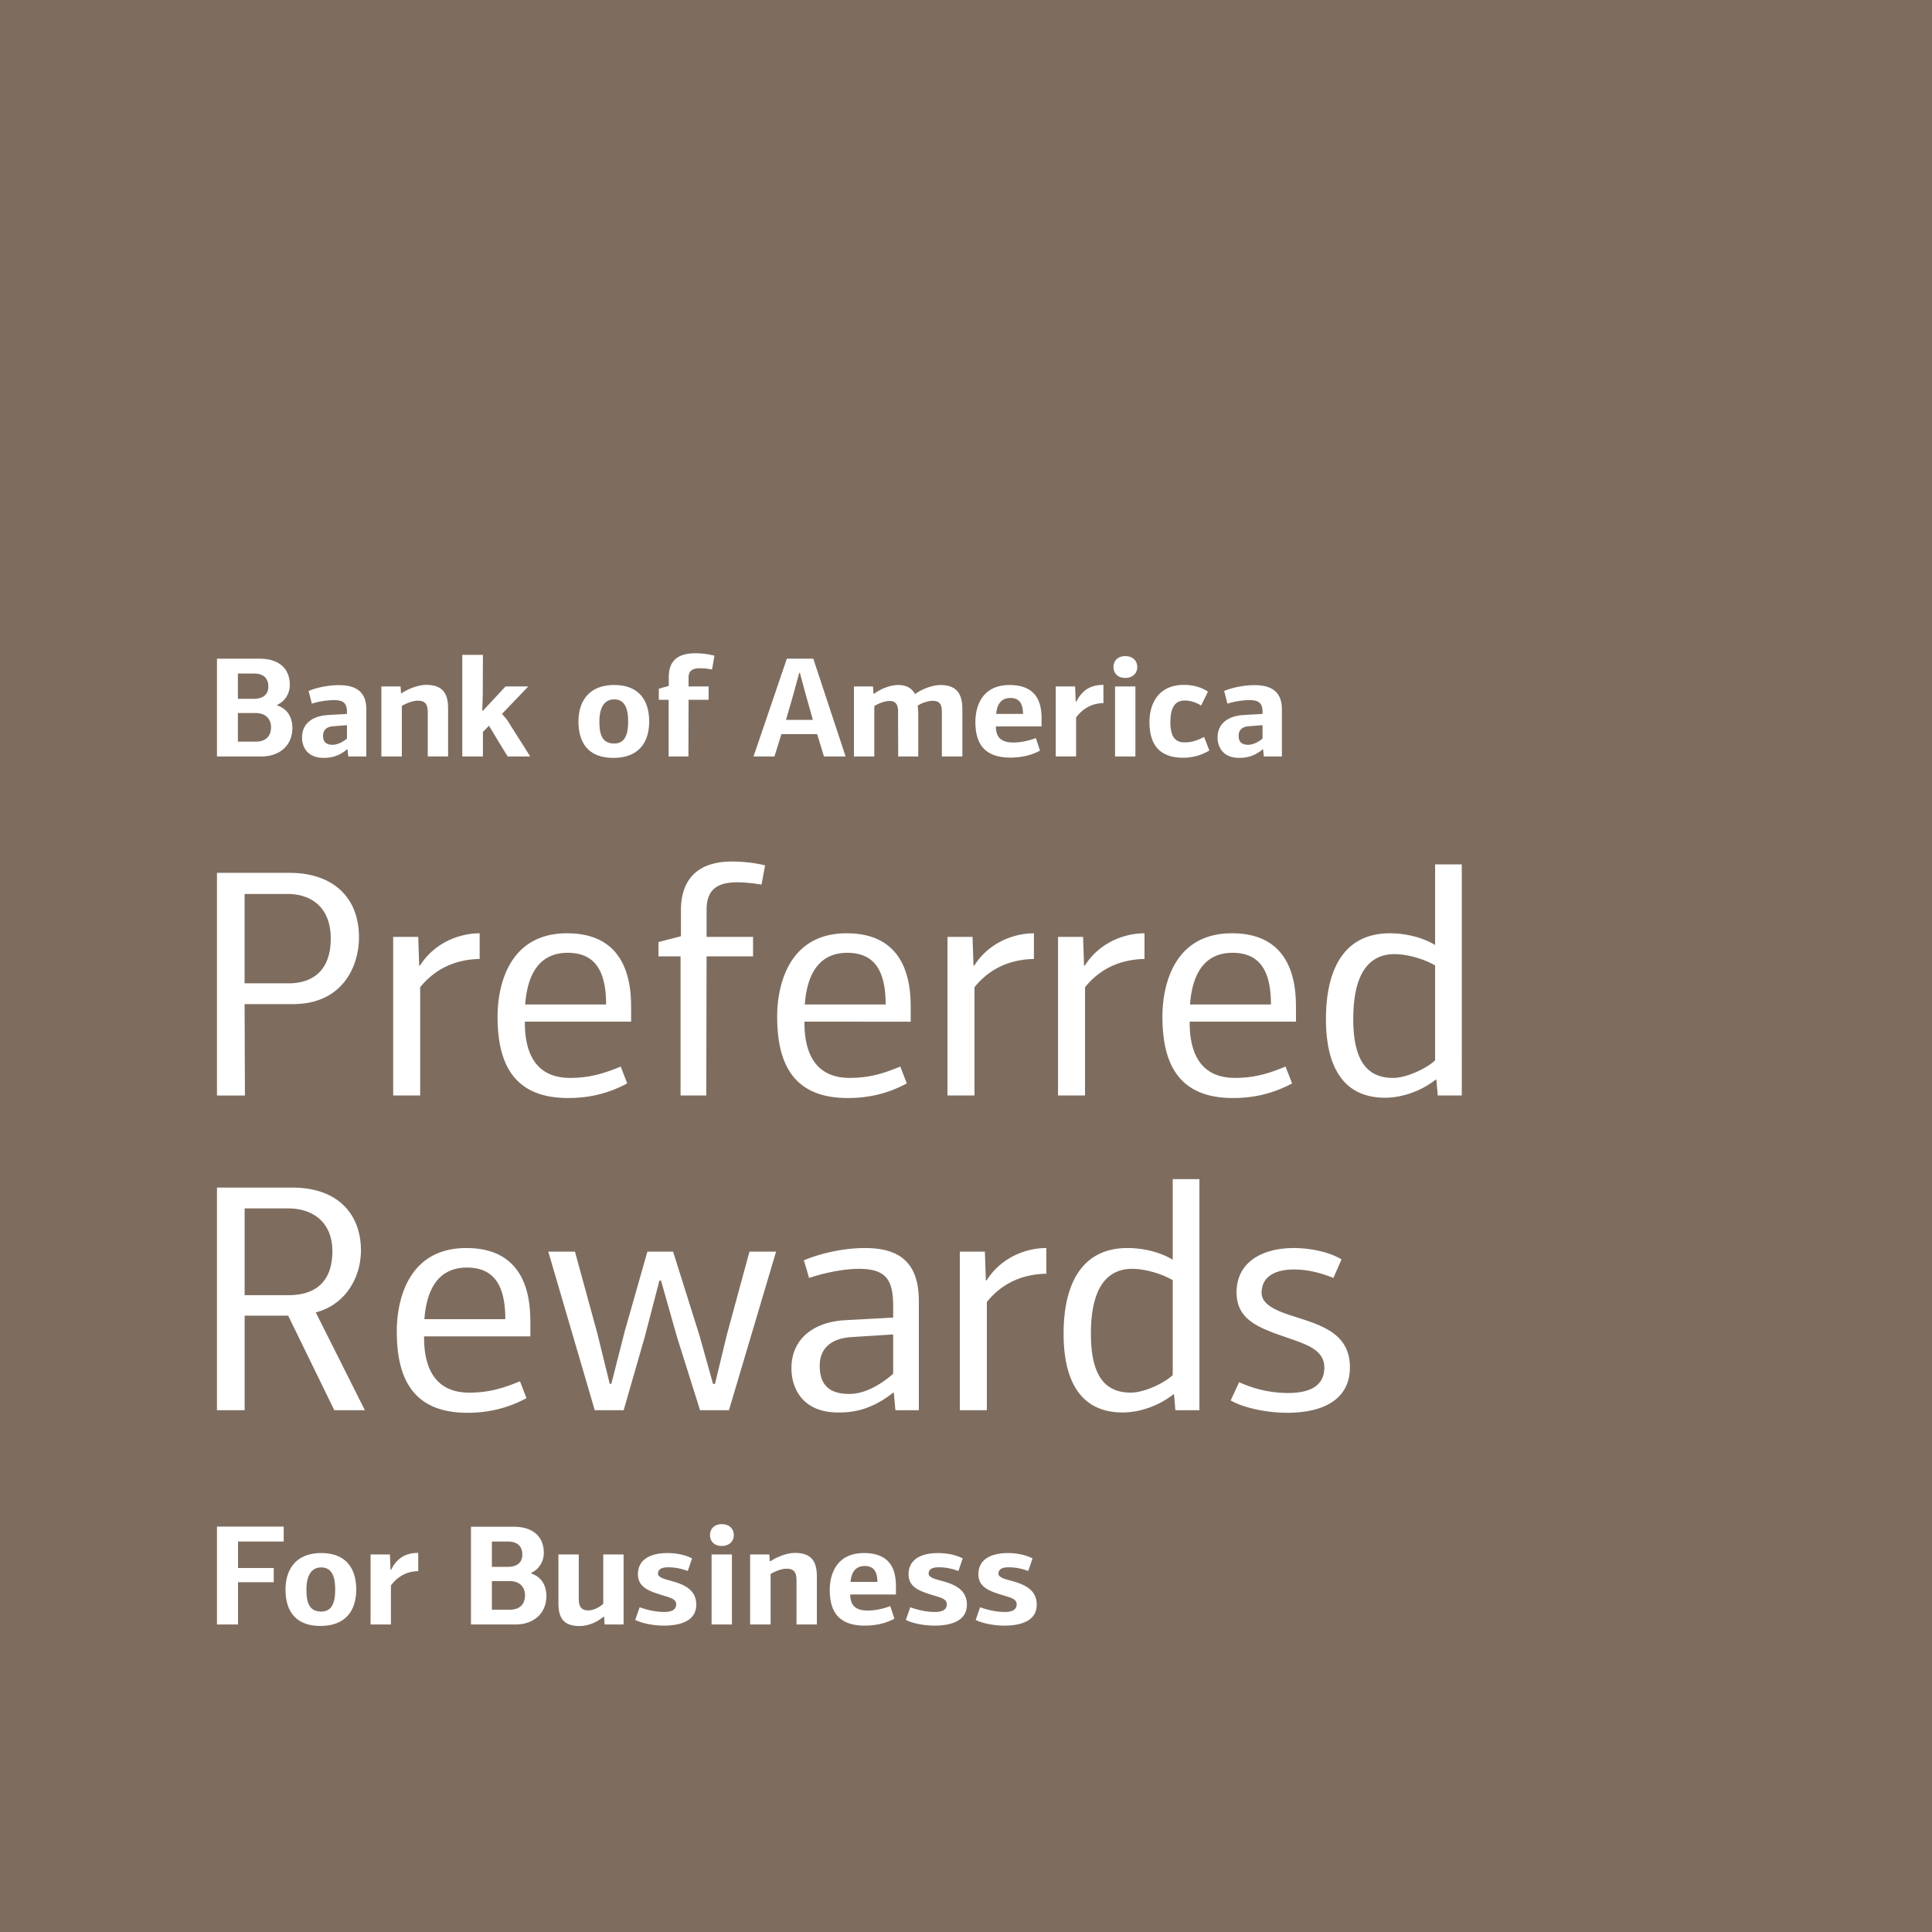
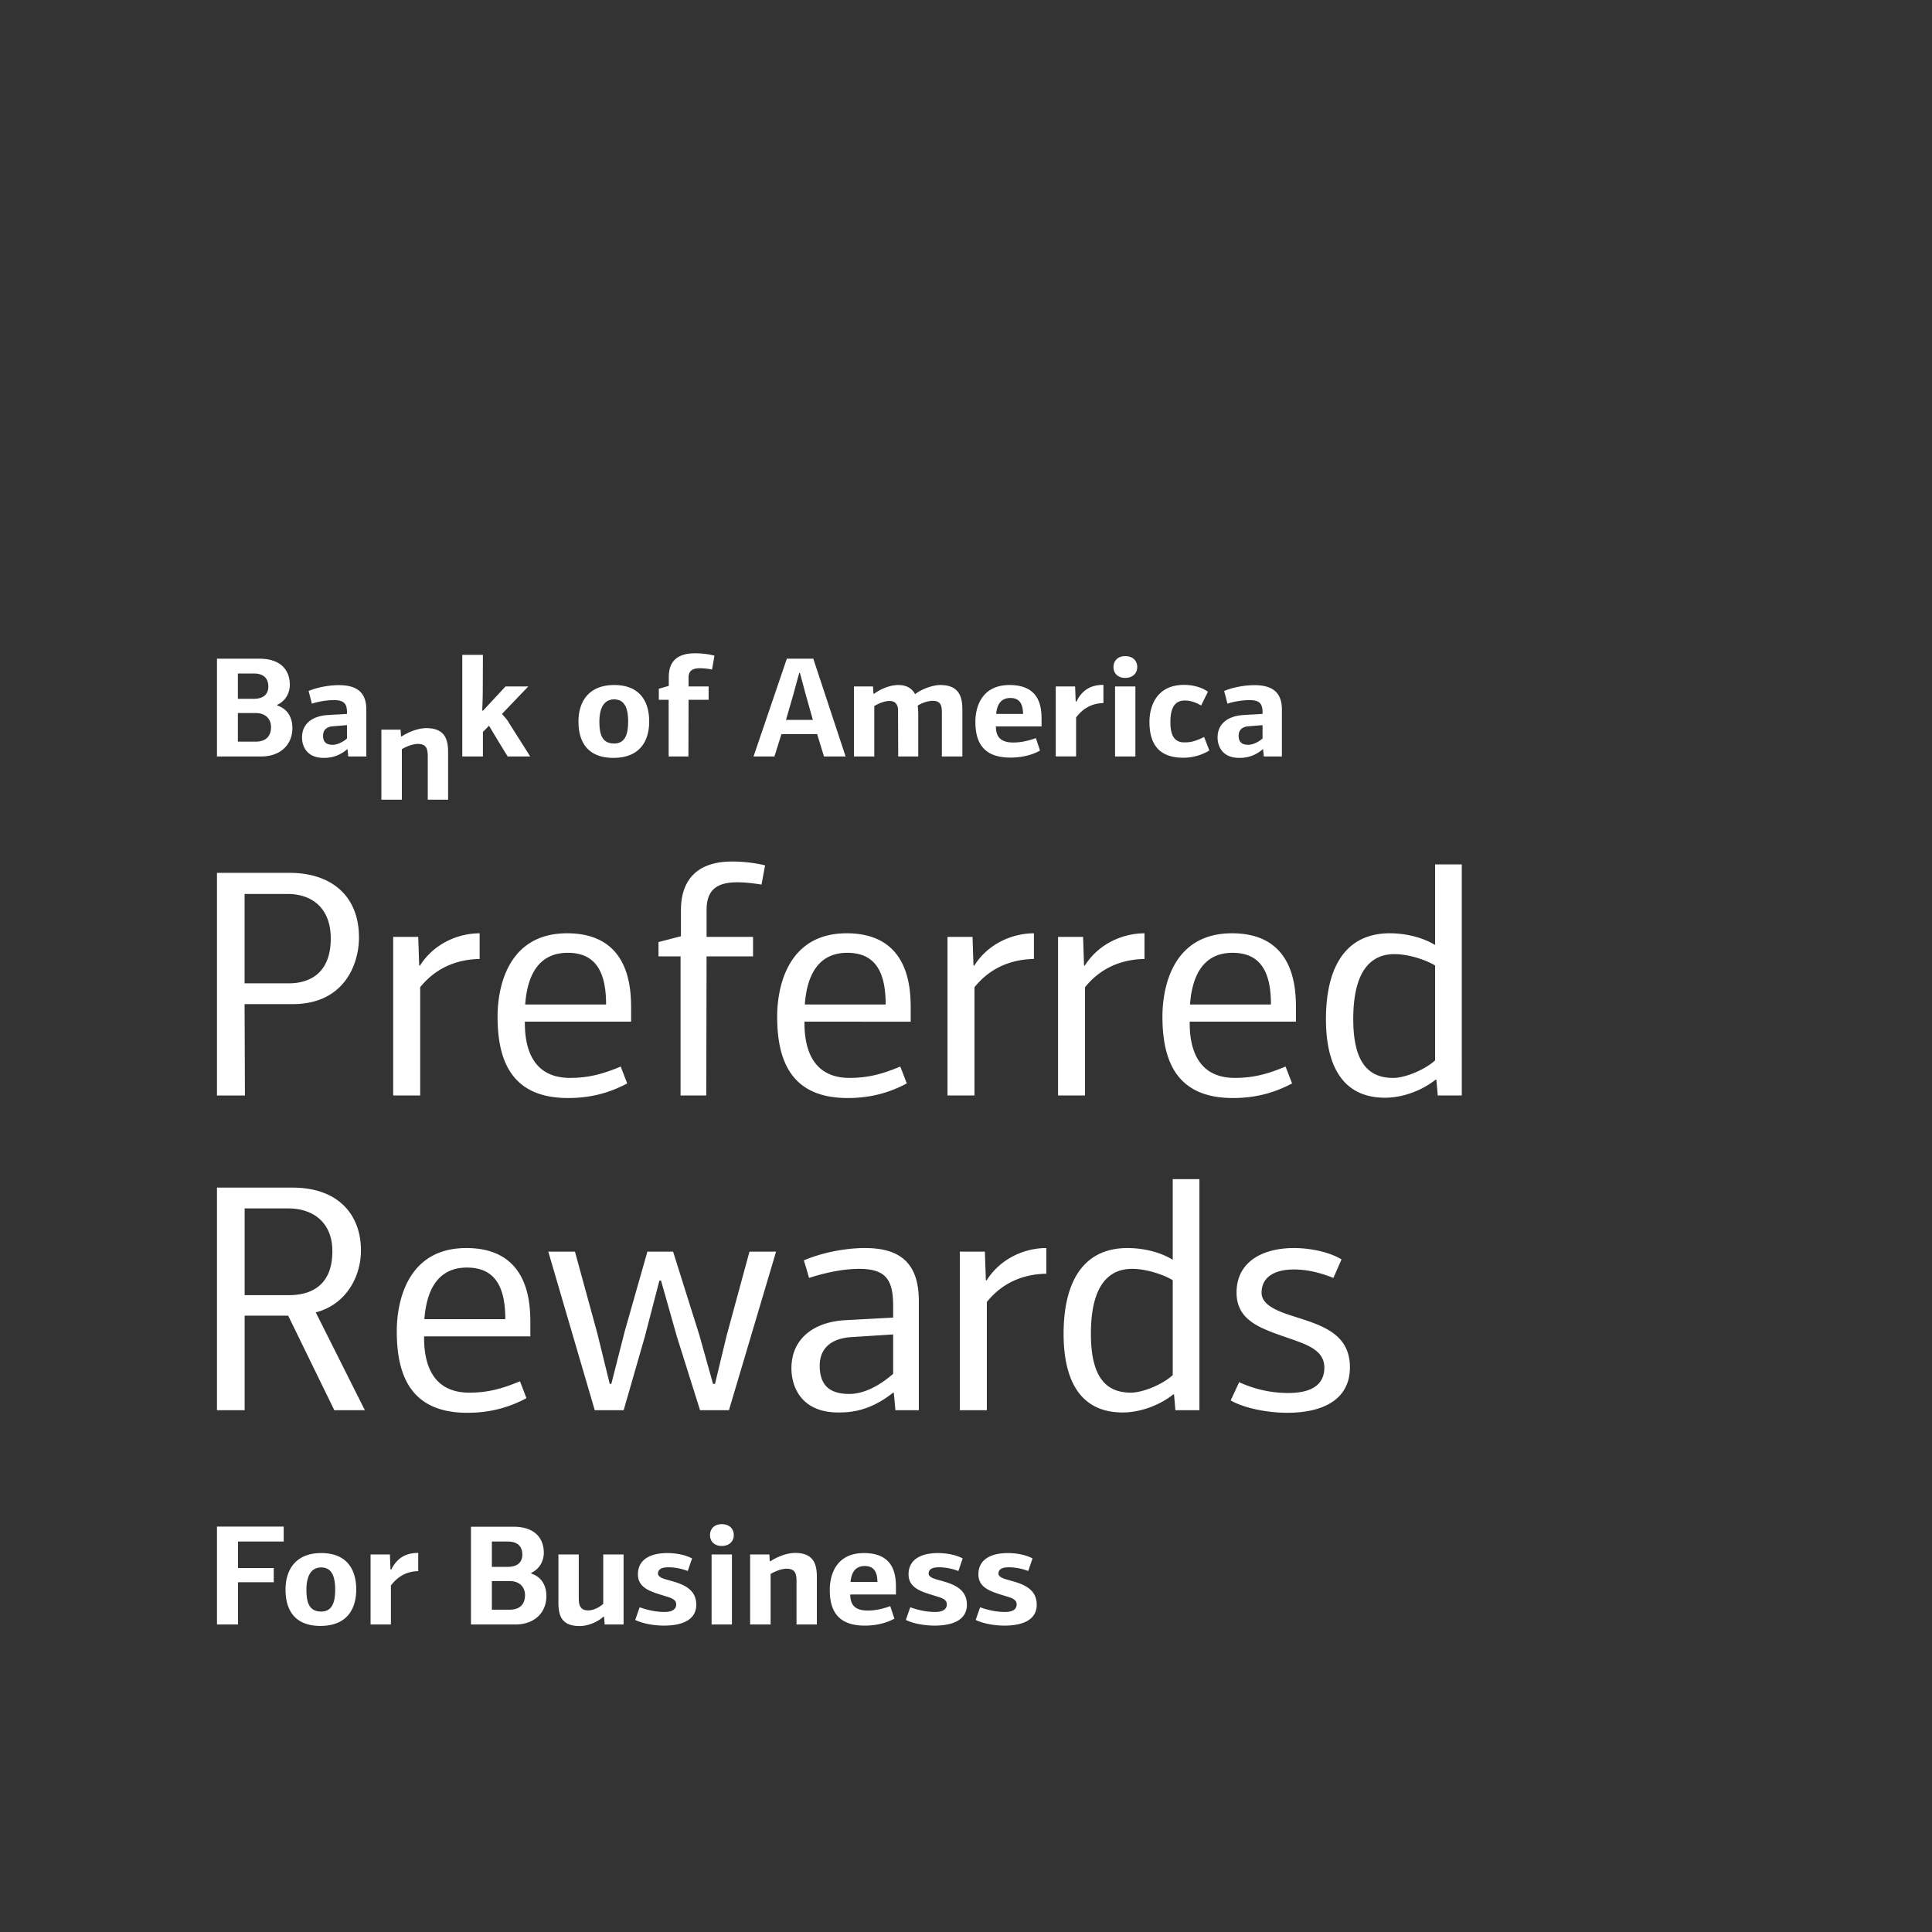
<svg xmlns="http://www.w3.org/2000/svg" width="288" height="288">
  <rect width="100%" height="100%" fill="#333333" stroke="none" />
-   <path fill="#7e6d5f" d="M0 0v288h288V0h-75.805z" />
-   <path d="M36.461 133.261v13.322h6.596c3.095 0 6.248-1.498 6.248-6.683 0-4.553-2.815-6.639-6.446-6.639h-6.398zm7.168 16.422h-7.168l.05 13.622h-4.167v-33.188h10.851c6.053 0 10.317 3.293 10.317 9.638 0 4.02-2.229 9.928-9.883 9.928m18.859-5.762c.05 0 .05 0 .098.05 2.13-3.395 5.814-4.845 8.914-4.845v3.825c-2.475.052-6.05.728-8.865 4.214v16.136H58.61v-23.643h3.735l.142 4.263zm15.801 5.815h12.06c0-4.557-1.351-7.703-5.714-7.703-4.555 0-6.055 3.68-6.346 7.703m15.79.672v1.89H78.241c-.047 4.413 1.453 8.382 6.735 8.382 2.757 0 4.894-.578 7.552-1.691l.967 2.515c-2.81 1.504-5.658 2.176-8.81 2.176-8.432 0-10.514-5.562-10.514-12.152 0-4.218 1.453-12.405 10.365-12.405 9.445 0 9.541 8.382 9.541 11.285m7.374-7.844h-3.289v-2.133l3.344-.869v-3.877c0-4.697 2.611-7.26 7.6-7.26 1.359 0 3.248.145 4.943.577l-.53 2.862c-1.165-.198-2.57-.342-3.59-.342-3 0-4.6 1.063-4.6 4.116v4.02h6.927v2.906h-6.928l-.045 20.737h-3.832v-20.737zm18.519 7.172h12.055c0-4.557-1.355-7.703-5.712-7.703-4.551 0-6.051 3.68-6.342 7.703m15.785.672v1.89H119.92c-.045 4.413 1.457 8.382 6.73 8.382 2.758 0 4.897-.578 7.555-1.691l.97 2.515c-2.812 1.504-5.667 2.176-8.814 2.176-8.425 0-10.51-5.562-10.51-12.152 0-4.218 1.452-12.405 10.364-12.405 9.441 0 9.54 8.382 9.54 11.285m9.36-6.487c.055 0 .055 0 .1.05 2.127-3.395 5.816-4.845 8.912-4.845v3.825c-2.473.052-6.057.728-8.863 4.214v16.136h-4.022v-23.643h3.733l.14 4.263zm16.483 0c.05 0 .05 0 .095.05 2.127-3.395 5.813-4.845 8.914-4.845v3.825c-2.474.052-6.058.728-8.865 4.214v16.136h-4.021v-23.643h3.732l.145 4.263zm15.795 5.815h12.066c0-4.557-1.355-7.703-5.723-7.703-4.545 0-6.047 3.68-6.343 7.703m15.796.672v1.89h-15.841c-.053 4.413 1.457 8.382 6.734 8.382 2.766 0 4.893-.578 7.553-1.691l.974 2.515c-2.816 1.504-5.67 2.176-8.816 2.176-8.43 0-10.51-5.562-10.51-12.152 0-4.218 1.447-12.405 10.37-12.405 9.44 0 9.536 8.382 9.536 11.285m20.741-6.485c-1.356-.826-3.926-1.693-6.053-1.693-3.293 0-6.148 2.174-6.148 9.688 0 6.68 2.417 8.766 5.955 8.766 1.88 0 4.845-1.309 6.246-2.617v-14.144zm0-3.05v-12.016h3.976V163.3h-3.584l-.199-2.324c-.047 0-.047-.05-.098-.05-2.18 1.745-5.086 2.71-7.552 2.71-6.729 0-8.817-5.379-8.817-11.719 0-7.22 2.565-12.795 9.537-12.795 1.8 0 4.504.39 6.737 1.75M43.055 193.067c3.73 0 6.49-1.79 6.49-6.543 0-4.258-2.814-6.387-6.588-6.387h-6.488v12.93h6.586zm4.015 2.566l7.319 14.582h-4.555l-6.877-14.093h-6.488v14.093h-4.125v-33.18H43.59c7.017 0 10.215 4.215 10.215 9.348 0 4.117-2.371 8.137-6.735 9.25m16.192 1.016h12.064c0-4.55-1.35-7.695-5.713-7.695-4.552 0-6.052 3.675-6.351 7.695m15.797.68v1.886h-15.84c-.051 4.41 1.451 8.383 6.736 8.383 2.76 0 4.89-.582 7.557-1.691l.967 2.515c-2.813 1.504-5.668 2.18-8.815 2.18-8.428 0-10.517-5.566-10.517-12.16 0-4.215 1.457-12.399 10.37-12.399 9.448 0 9.542 8.38 9.542 11.286m27.525 8.961l1.742-7.22 3.397-12.491h3.966l-7.025 23.636h-4.308l-3.448-10.949-2.37-8.375h-.24l-2.177 8.375-3.152 10.95h-4.31l-6.927-23.637h3.975l3.338 12.195 1.846 7.516h.24l1.986-7.797 3.39-11.914h3.829l3.916 12.441 2.039 7.27zm20.406-6.977c-3.193.195-4.795 1.754-4.795 4.27 0 2.804 1.362 4.21 4.409 4.21 2.029 0 4.312-1.062 6.539-3.003v-5.868l-6.153.391zm9.98-5.371v16.273h-3.49l-.238-2.562s-.053-.055-.1-.055c-3.634 2.902-6.687 2.957-8.181 2.957-5.479 0-6.982-3.777-6.982-6.59 0-4.457 3.392-6.925 8.044-7.168l7.12-.386v-1.696c0-3.879-1.014-5.57-5.084-5.57-2.377 0-5.09.586-7.457 1.355-.246-.867-.487-1.742-.778-2.617 2.71-1.16 6.2-1.84 9.106-1.84 5.086 0 8.04 2.086 8.04 7.899m9.989-3.102c.055 0 .055 0 .098.051 2.132-3.394 5.808-4.848 8.918-4.848v3.829c-2.477.046-6.059.726-8.868 4.214v16.13h-4.024v-23.637h3.731l.145 4.261zm27.859-.004c-1.351-.82-3.918-1.691-6.05-1.691-3.293 0-6.149 2.18-6.149 9.687 0 6.684 2.418 8.766 5.953 8.766 1.887 0 4.844-1.305 6.246-2.613v-14.149zm0-3.046v-12.016h3.977v34.441h-3.582l-.195-2.32c-.051 0-.051-.05-.098-.05-2.184 1.737-5.082 2.71-7.559 2.71-6.726 0-8.812-5.383-8.812-11.723 0-7.218 2.562-12.789 9.539-12.789 1.793 0 4.508.387 6.73 1.747m9.899 18.257c3.004 1.36 5.621 1.606 7.316 1.606 3 0 5.383-.922 5.383-3.785 0-2.52-2.426-3.387-5.094-4.309-4.113-1.45-7.992-2.52-7.992-6.883 0-4.55 3.82-6.633 8.578-6.633 1.977 0 4.985.434 7.07 1.696l-1.21 2.761c-2.426-.964-4.27-1.261-5.91-1.261-2.473 0-4.797.875-4.797 3.488 0 2.035 3.101 2.957 5.043 3.582 3.968 1.266 8.125 2.523 8.125 7.516 0 4.746-3.91 6.777-9.344 6.777-2.805 0-6.297-.629-8.43-1.84l1.262-2.715zM32.344 242.16v-14.592h9.947v2.226h-6.809v3.945h5.325v2.122h-5.325v6.298h-3.138zm15.414.212c-3.86 0-5.196-2.418-5.196-5.408 0-2.928 1.484-5.451 5.323-5.451 3.882 0 5.218 2.523 5.218 5.43 0 2.906-1.38 5.43-5.345 5.43zm.127-8.717c-1.74 0-2.206 1.676-2.206 3.309 0 1.844.361 3.266 2.206 3.266 1.718 0 2.079-1.55 2.079-3.266 0-1.654-.34-3.309-2.08-3.309zm10.429.338c.998-2.035 2.525-2.502 4.03-2.502v2.715c-1.357.022-2.842.51-4.072 2.143v5.81H55.24v-10.435h2.885l.084 2.228.106.041zm20.884.575c1.973.656 2.25 2.418 2.25 3.35 0 2.566-1.868 4.241-4.603 4.241h-6.639v-14.57h6.362c3.012 0 4.497 1.59 4.497 3.902 0 .912-.403 2.27-1.867 2.97v.107zm-5.875-4.774v3.776h2.355c1.42 0 2.184-.657 2.184-1.825 0-1.166-.635-1.95-2.184-1.95h-2.355zm0 5.897v4.263h2.652c1.654 0 2.29-.955 2.29-2.164 0-1.144-.742-2.1-2.29-2.1h-2.652zm9.92 3.159v-7.126h3.033v6.47c0 .997.149 1.866 1.421 1.866.594 0 1.464-.297 2.228-.975v-7.361h3.032v10.435h-2.82c-.043-.359-.043-.742-.085-1.123l-.085-.043c-1.273 1.104-2.736 1.4-3.542 1.4-2.757 0-3.182-1.591-3.182-3.542zm19.933-6.53c-.107.21-.552 1.632-.657 1.865-1.125-.424-2.101-.551-2.907-.551-.763 0-1.527.17-1.527.953 0 .574 1.06.828 1.846 1.041 1.739.486 3.86 1.166 3.86 3.584 0 1.994-1.634 3.117-4.857 3.117-1.188 0-2.99-.232-4.243-.847l.659-1.889c1.717.615 2.99.701 3.69.701.976 0 1.76-.277 1.76-1.146 0-.827-1.018-1.018-1.951-1.315-1.91-.594-3.754-1.125-3.754-3.16 0-1.994 1.548-3.16 4.41-3.16 1.104 0 2.567.21 3.67.807zm4.405-1.868c-1.124 0-1.74-.72-1.74-1.611 0-.934.638-1.635 1.74-1.635 1.167 0 1.803.701 1.803 1.635 0 .89-.636 1.611-1.803 1.611zm-1.506 11.707v-10.435h3.033v10.436h-3.033zm12.66.001v-6.448c0-1.082-.17-1.867-1.484-1.867-.701 0-1.676.361-2.377.785v7.53h-3.054v-10.436h2.864l.063.976.086.043c1.209-.806 2.672-1.252 3.668-1.252 2.758 0 3.268 1.633 3.268 3.584v7.084h-3.034zm14.821-5.557v1.082h-6.809c0 1.59.742 2.396 2.61 2.396 1.123 0 2.269-.254 3.351-.658l.615 1.867c-1.379.764-2.97 1.04-4.412 1.04-4.199 0-5.219-2.462-5.219-5.325 0-2.289.977-5.492 5.092-5.492 4.475 0 4.772 3.223 4.772 5.09zm-6.766-.785h4.008c-.022-1.38-.445-2.375-1.887-2.375-1.506 0-2.015 1.125-2.121 2.375zm16.727-3.498c-.106.21-.551 1.632-.657 1.865-1.125-.424-2.1-.551-2.906-.551-.764 0-1.527.17-1.527.953 0 .574 1.06.828 1.845 1.041 1.739.486 3.86 1.166 3.86 3.584 0 1.994-1.633 3.117-4.856 3.117-1.189 0-2.992-.232-4.242-.847l.656-1.889c1.72.615 2.99.701 3.692.701.974 0 1.76-.277 1.76-1.146 0-.827-1.018-1.018-1.952-1.315-1.908-.594-3.753-1.125-3.753-3.16 0-1.994 1.548-3.16 4.412-3.16 1.101 0 2.566.21 3.668.807zm10.411 0c-.106.21-.551 1.632-.656 1.865-1.125-.424-2.1-.551-2.907-.551-.763 0-1.527.17-1.527.953 0 .574 1.06.828 1.846 1.041 1.738.486 3.859 1.166 3.859 3.584 0 1.994-1.633 3.117-4.855 3.117-1.19 0-2.993-.232-4.243-.847l.657-1.889c1.718.615 2.99.701 3.691.701.975 0 1.76-.277 1.76-1.146 0-.827-1.018-1.018-1.951-1.315-1.909-.594-3.754-1.125-3.754-3.16 0-1.994 1.549-3.16 4.412-3.16 1.101 0 2.566.21 3.668.807zM41.336 105.169c1.973.658 2.249 2.418 2.249 3.351 0 2.567-1.867 4.242-4.603 4.242h-6.638v-14.57h6.362c3.012 0 4.497 1.59 4.497 3.902 0 .913-.403 2.27-1.867 2.97v.105zm-5.875-4.772v3.776h2.354c1.421 0 2.185-.659 2.185-1.825s-.636-1.95-2.185-1.95h-2.354zm0 5.897v4.263h2.651c1.655 0 2.291-.955 2.291-2.164 0-1.144-.742-2.1-2.29-2.1H35.46zm19.146 6.468h-2.693l-.106-1.039c0-.021-.022-.021-.042-.043-1.464 1.274-2.928 1.295-3.522 1.295-2.587 0-3.223-1.824-3.223-3.033 0-2.164 1.675-3.225 3.86-3.351.806-.065 2.036-.106 2.842-.17v-.254c0-1.188-.382-1.803-1.93-1.803-1.019 0-2.333.21-3.309.53a48.48 48.48 0 0 0-.488-1.887c1.23-.532 3.033-.872 4.518-.872 2.503 0 4.093.934 4.093 3.627v7zm-4.984-4.496c-.997.084-1.464.594-1.464 1.42 0 .871.425 1.338 1.422 1.338.636 0 1.463-.34 2.142-.933v-1.995l-2.1.17zm14.142 4.496v-6.447c0-1.082-.17-1.867-1.486-1.867-.699 0-1.675.361-2.375.785v7.53H56.85v-10.436h2.863l.063.976.085.041c1.21-.804 2.673-1.25 3.67-1.25 2.757 0 3.266 1.633 3.266 3.584v7.084h-3.032zm8.244-6.83l3.351-3.605h3.394l-3.924 4.094.764.89c.594.977 2.842 4.475 3.435 5.451h-3.351a240.834 240.834 0 0 1-2.779-4.582l-.912.934v3.648h-3.075V97.62h3.075l-.02 5.28c0 .89-.043 2.1-.085 3.012.042.021.085.021.127.021zm19.42 7.043c-3.86 0-5.197-2.418-5.197-5.41 0-2.926 1.485-5.449 5.324-5.449 3.882 0 5.217 2.523 5.217 5.43 0 2.904-1.378 5.43-5.344 5.43zm.127-8.718c-1.74 0-2.206 1.675-2.206 3.308 0 1.846.361 3.268 2.206 3.268 1.717 0 2.079-1.55 2.079-3.268 0-1.654-.34-3.308-2.08-3.308zm8.118.064H98.21v-1.654l1.484-.424v-1.295c0-1.993.87-3.563 3.946-3.563.721 0 1.887.085 2.863.36l-.36 2.058a9.88 9.88 0 0 0-1.803-.191c-1.082 0-1.697.361-1.697 1.379v1.336h2.99v1.994h-2.99c0 .912-.02 7.53-.02 8.441h-2.95v-8.441zm23.154 8.441l-1.018-3.33h-5.324l-1.04 3.33h-3.117l4.963-14.57h3.945l4.815 14.57h-3.224zm-2.736-9.289l-.849-3.16h-.106l-.89 3.266-1.082 3.732h4.008l-1.081-3.838zm20.311 9.289v-6.595c0-1.147-.297-1.698-1.379-1.698-.657 0-1.632.319-2.226.721.063.445.085.977.085 1.358v6.214h-2.991c0-2.27-.02-4.539-.02-6.808 0-.975-.446-1.463-1.253-1.463-.699 0-1.57.318-2.29.764v7.507h-3.033v-10.435h2.842l.063 1.06.085.043c1.189-.89 2.61-1.314 3.606-1.314 1.188 0 1.994.424 2.524 1.357 1.018-.785 2.651-1.357 3.754-1.357 2.778 0 3.288 1.717 3.288 3.668v6.978h-3.055zm14.861-5.556v1.082h-6.809c0 1.59.742 2.396 2.61 2.396 1.123 0 2.269-.256 3.351-.658l.615 1.867c-1.379.764-2.97 1.04-4.412 1.04-4.199 0-5.219-2.462-5.219-5.325 0-2.291.977-5.492 5.092-5.492 4.475 0 4.772 3.223 4.772 5.09zm-6.766-.785h4.008c-.022-1.38-.445-2.375-1.887-2.375-1.506 0-2.015 1.123-2.121 2.375zm11.957-1.825c.996-2.035 2.524-2.502 4.03-2.502v2.715c-1.358.022-2.842.508-4.073 2.143v5.81h-3.033v-10.435h2.885l.086 2.226.105.043zm7.27-3.541c-1.123 0-1.739-.722-1.739-1.612 0-.934.637-1.634 1.739-1.634 1.166 0 1.802.7 1.802 1.634 0 .89-.636 1.612-1.802 1.612zm-1.506 11.707v-10.435h3.033v10.435h-3.033zm13.847-9.65l-1.019 2.057c-.996-.594-1.781-.743-2.459-.743-1.486 0-2.121 1.147-2.121 3.204 0 1.632.38 3.033 2.056 3.033.616 0 1.4 0 2.97-.807l.784 2.016a7.468 7.468 0 0 1-3.88 1.082c-3.711 0-5.05-2.121-5.05-5.346 0-2.27 1.02-5.514 5.155-5.514 1.273 0 2.566.319 3.564 1.018zm11.024 9.65h-2.693l-.106-1.039c0-.021-.021-.021-.043-.043-1.465 1.274-2.928 1.295-3.521 1.295-2.588 0-3.225-1.824-3.225-3.033 0-2.164 1.676-3.225 3.861-3.351.807-.065 2.035-.106 2.842-.17v-.254c0-1.188-.38-1.803-1.93-1.803-1.017 0-2.334.21-3.308.53a48.556 48.556 0 0 0-.488-1.887c1.23-.532 3.033-.872 4.517-.872 2.502 0 4.094.934 4.094 3.627v7zm-4.984-4.496c-.997.084-1.463.594-1.463 1.42 0 .871.423 1.338 1.42 1.338.636 0 1.464-.34 2.142-.933v-1.995l-2.1.17z" fill="#fff" />
+   <path d="M36.461 133.261v13.322h6.596c3.095 0 6.248-1.498 6.248-6.683 0-4.553-2.815-6.639-6.446-6.639h-6.398zm7.168 16.422h-7.168l.05 13.622h-4.167v-33.188h10.851c6.053 0 10.317 3.293 10.317 9.638 0 4.02-2.229 9.928-9.883 9.928m18.859-5.762c.05 0 .05 0 .098.05 2.13-3.395 5.814-4.845 8.914-4.845v3.825c-2.475.052-6.05.728-8.865 4.214v16.136H58.61v-23.643h3.735l.142 4.263zm15.801 5.815h12.06c0-4.557-1.351-7.703-5.714-7.703-4.555 0-6.055 3.68-6.346 7.703m15.79.672v1.89H78.241c-.047 4.413 1.453 8.382 6.735 8.382 2.757 0 4.894-.578 7.552-1.691l.967 2.515c-2.81 1.504-5.658 2.176-8.81 2.176-8.432 0-10.514-5.562-10.514-12.152 0-4.218 1.453-12.405 10.365-12.405 9.445 0 9.541 8.382 9.541 11.285m7.374-7.844h-3.289v-2.133l3.344-.869v-3.877c0-4.697 2.611-7.26 7.6-7.26 1.359 0 3.248.145 4.943.577l-.53 2.862c-1.165-.198-2.57-.342-3.59-.342-3 0-4.6 1.063-4.6 4.116v4.02h6.927v2.906h-6.928l-.045 20.737h-3.832v-20.737zm18.519 7.172h12.055c0-4.557-1.355-7.703-5.712-7.703-4.551 0-6.051 3.68-6.342 7.703m15.785.672v1.89H119.92c-.045 4.413 1.457 8.382 6.73 8.382 2.758 0 4.897-.578 7.555-1.691l.97 2.515c-2.812 1.504-5.667 2.176-8.814 2.176-8.425 0-10.51-5.562-10.51-12.152 0-4.218 1.452-12.405 10.364-12.405 9.441 0 9.54 8.382 9.54 11.285m9.36-6.487c.055 0 .055 0 .1.05 2.127-3.395 5.816-4.845 8.912-4.845v3.825c-2.473.052-6.057.728-8.863 4.214v16.136h-4.022v-23.643h3.733l.14 4.263zm16.483 0c.05 0 .05 0 .095.05 2.127-3.395 5.813-4.845 8.914-4.845v3.825c-2.474.052-6.058.728-8.865 4.214v16.136h-4.021v-23.643h3.732l.145 4.263zm15.795 5.815h12.066c0-4.557-1.355-7.703-5.723-7.703-4.545 0-6.047 3.68-6.343 7.703m15.796.672v1.89h-15.841c-.053 4.413 1.457 8.382 6.734 8.382 2.766 0 4.893-.578 7.553-1.691l.974 2.515c-2.816 1.504-5.67 2.176-8.816 2.176-8.43 0-10.51-5.562-10.51-12.152 0-4.218 1.447-12.405 10.37-12.405 9.44 0 9.536 8.382 9.536 11.285m20.741-6.485c-1.356-.826-3.926-1.693-6.053-1.693-3.293 0-6.148 2.174-6.148 9.688 0 6.68 2.417 8.766 5.955 8.766 1.88 0 4.845-1.309 6.246-2.617v-14.144zm0-3.05v-12.016h3.976V163.3h-3.584l-.199-2.324c-.047 0-.047-.05-.098-.05-2.18 1.745-5.086 2.71-7.552 2.71-6.729 0-8.817-5.379-8.817-11.719 0-7.22 2.565-12.795 9.537-12.795 1.8 0 4.504.39 6.737 1.75M43.055 193.067c3.73 0 6.49-1.79 6.49-6.543 0-4.258-2.814-6.387-6.588-6.387h-6.488v12.93h6.586zm4.015 2.566l7.319 14.582h-4.555l-6.877-14.093h-6.488v14.093h-4.125v-33.18H43.59c7.017 0 10.215 4.215 10.215 9.348 0 4.117-2.371 8.137-6.735 9.25m16.192 1.016h12.064c0-4.55-1.35-7.695-5.713-7.695-4.552 0-6.052 3.675-6.351 7.695m15.797.68v1.886h-15.84c-.051 4.41 1.451 8.383 6.736 8.383 2.76 0 4.89-.582 7.557-1.691l.967 2.515c-2.813 1.504-5.668 2.18-8.815 2.18-8.428 0-10.517-5.566-10.517-12.16 0-4.215 1.457-12.399 10.37-12.399 9.448 0 9.542 8.38 9.542 11.286m27.525 8.961l1.742-7.22 3.397-12.491h3.966l-7.025 23.636h-4.308l-3.448-10.949-2.37-8.375h-.24l-2.177 8.375-3.152 10.95h-4.31l-6.927-23.637h3.975l3.338 12.195 1.846 7.516h.24l1.986-7.797 3.39-11.914h3.829l3.916 12.441 2.039 7.27zm20.406-6.977c-3.193.195-4.795 1.754-4.795 4.27 0 2.804 1.362 4.21 4.409 4.21 2.029 0 4.312-1.062 6.539-3.003v-5.868l-6.153.391zm9.98-5.371v16.273h-3.49l-.238-2.562s-.053-.055-.1-.055c-3.634 2.902-6.687 2.957-8.181 2.957-5.479 0-6.982-3.777-6.982-6.59 0-4.457 3.392-6.925 8.044-7.168l7.12-.386v-1.696c0-3.879-1.014-5.57-5.084-5.57-2.377 0-5.09.586-7.457 1.355-.246-.867-.487-1.742-.778-2.617 2.71-1.16 6.2-1.84 9.106-1.84 5.086 0 8.04 2.086 8.04 7.899m9.989-3.102c.055 0 .055 0 .098.051 2.132-3.394 5.808-4.848 8.918-4.848v3.829c-2.477.046-6.059.726-8.868 4.214v16.13h-4.024v-23.637h3.731l.145 4.261zm27.859-.004c-1.351-.82-3.918-1.691-6.05-1.691-3.293 0-6.149 2.18-6.149 9.687 0 6.684 2.418 8.766 5.953 8.766 1.887 0 4.844-1.305 6.246-2.613v-14.149zm0-3.046v-12.016h3.977v34.441h-3.582l-.195-2.32c-.051 0-.051-.05-.098-.05-2.184 1.737-5.082 2.71-7.559 2.71-6.726 0-8.812-5.383-8.812-11.723 0-7.218 2.562-12.789 9.539-12.789 1.793 0 4.508.387 6.73 1.747m9.899 18.257c3.004 1.36 5.621 1.606 7.316 1.606 3 0 5.383-.922 5.383-3.785 0-2.52-2.426-3.387-5.094-4.309-4.113-1.45-7.992-2.52-7.992-6.883 0-4.55 3.82-6.633 8.578-6.633 1.977 0 4.985.434 7.07 1.696l-1.21 2.761c-2.426-.964-4.27-1.261-5.91-1.261-2.473 0-4.797.875-4.797 3.488 0 2.035 3.101 2.957 5.043 3.582 3.968 1.266 8.125 2.523 8.125 7.516 0 4.746-3.91 6.777-9.344 6.777-2.805 0-6.297-.629-8.43-1.84l1.262-2.715zM32.344 242.16v-14.592h9.947v2.226h-6.809v3.945h5.325v2.122h-5.325v6.298h-3.138zm15.414.212c-3.86 0-5.196-2.418-5.196-5.408 0-2.928 1.484-5.451 5.323-5.451 3.882 0 5.218 2.523 5.218 5.43 0 2.906-1.38 5.43-5.345 5.43zm.127-8.717c-1.74 0-2.206 1.676-2.206 3.309 0 1.844.361 3.266 2.206 3.266 1.718 0 2.079-1.55 2.079-3.266 0-1.654-.34-3.309-2.08-3.309zm10.429.338c.998-2.035 2.525-2.502 4.03-2.502v2.715c-1.357.022-2.842.51-4.072 2.143v5.81H55.24v-10.435h2.885l.084 2.228.106.041zm20.884.575c1.973.656 2.25 2.418 2.25 3.35 0 2.566-1.868 4.241-4.603 4.241h-6.639v-14.57h6.362c3.012 0 4.497 1.59 4.497 3.902 0 .912-.403 2.27-1.867 2.97v.107zm-5.875-4.774v3.776h2.355c1.42 0 2.184-.657 2.184-1.825 0-1.166-.635-1.95-2.184-1.95h-2.355zm0 5.897v4.263h2.652c1.654 0 2.29-.955 2.29-2.164 0-1.144-.742-2.1-2.29-2.1h-2.652zm9.92 3.159v-7.126h3.033v6.47c0 .997.149 1.866 1.421 1.866.594 0 1.464-.297 2.228-.975v-7.361h3.032v10.435h-2.82c-.043-.359-.043-.742-.085-1.123l-.085-.043c-1.273 1.104-2.736 1.4-3.542 1.4-2.757 0-3.182-1.591-3.182-3.542zm19.933-6.53c-.107.21-.552 1.632-.657 1.865-1.125-.424-2.101-.551-2.907-.551-.763 0-1.527.17-1.527.953 0 .574 1.06.828 1.846 1.041 1.739.486 3.86 1.166 3.86 3.584 0 1.994-1.634 3.117-4.857 3.117-1.188 0-2.99-.232-4.243-.847l.659-1.889c1.717.615 2.99.701 3.69.701.976 0 1.76-.277 1.76-1.146 0-.827-1.018-1.018-1.951-1.315-1.91-.594-3.754-1.125-3.754-3.16 0-1.994 1.548-3.16 4.41-3.16 1.104 0 2.567.21 3.67.807zm4.405-1.868c-1.124 0-1.74-.72-1.74-1.611 0-.934.638-1.635 1.74-1.635 1.167 0 1.803.701 1.803 1.635 0 .89-.636 1.611-1.803 1.611zm-1.506 11.707v-10.435h3.033v10.436h-3.033zm12.66.001v-6.448c0-1.082-.17-1.867-1.484-1.867-.701 0-1.676.361-2.377.785v7.53h-3.054v-10.436h2.864l.063.976.086.043c1.209-.806 2.672-1.252 3.668-1.252 2.758 0 3.268 1.633 3.268 3.584v7.084h-3.034zm14.821-5.557v1.082h-6.809c0 1.59.742 2.396 2.61 2.396 1.123 0 2.269-.254 3.351-.658l.615 1.867c-1.379.764-2.97 1.04-4.412 1.04-4.199 0-5.219-2.462-5.219-5.325 0-2.289.977-5.492 5.092-5.492 4.475 0 4.772 3.223 4.772 5.09zm-6.766-.785h4.008c-.022-1.38-.445-2.375-1.887-2.375-1.506 0-2.015 1.125-2.121 2.375zm16.727-3.498c-.106.21-.551 1.632-.657 1.865-1.125-.424-2.1-.551-2.906-.551-.764 0-1.527.17-1.527.953 0 .574 1.06.828 1.845 1.041 1.739.486 3.86 1.166 3.86 3.584 0 1.994-1.633 3.117-4.856 3.117-1.189 0-2.992-.232-4.242-.847l.656-1.889c1.72.615 2.99.701 3.692.701.974 0 1.76-.277 1.76-1.146 0-.827-1.018-1.018-1.952-1.315-1.908-.594-3.753-1.125-3.753-3.16 0-1.994 1.548-3.16 4.412-3.16 1.101 0 2.566.21 3.668.807zm10.411 0c-.106.21-.551 1.632-.656 1.865-1.125-.424-2.1-.551-2.907-.551-.763 0-1.527.17-1.527.953 0 .574 1.06.828 1.846 1.041 1.738.486 3.859 1.166 3.859 3.584 0 1.994-1.633 3.117-4.855 3.117-1.19 0-2.993-.232-4.243-.847l.657-1.889c1.718.615 2.99.701 3.691.701.975 0 1.76-.277 1.76-1.146 0-.827-1.018-1.018-1.951-1.315-1.909-.594-3.754-1.125-3.754-3.16 0-1.994 1.549-3.16 4.412-3.16 1.101 0 2.566.21 3.668.807zM41.336 105.169c1.973.658 2.249 2.418 2.249 3.351 0 2.567-1.867 4.242-4.603 4.242h-6.638v-14.57h6.362c3.012 0 4.497 1.59 4.497 3.902 0 .913-.403 2.27-1.867 2.97v.105zm-5.875-4.772v3.776h2.354c1.421 0 2.185-.659 2.185-1.825s-.636-1.95-2.185-1.95h-2.354zm0 5.897v4.263h2.651c1.655 0 2.291-.955 2.291-2.164 0-1.144-.742-2.1-2.29-2.1H35.46zm19.146 6.468h-2.693l-.106-1.039c0-.021-.022-.021-.042-.043-1.464 1.274-2.928 1.295-3.522 1.295-2.587 0-3.223-1.824-3.223-3.033 0-2.164 1.675-3.225 3.86-3.351.806-.065 2.036-.106 2.842-.17v-.254c0-1.188-.382-1.803-1.93-1.803-1.019 0-2.333.21-3.309.53a48.48 48.48 0 0 0-.488-1.887c1.23-.532 3.033-.872 4.518-.872 2.503 0 4.093.934 4.093 3.627v7zm-4.984-4.496c-.997.084-1.464.594-1.464 1.42 0 .871.425 1.338 1.422 1.338.636 0 1.463-.34 2.142-.933v-1.995l-2.1.17zm14.142 4.496c0-1.082-.17-1.867-1.486-1.867-.699 0-1.675.361-2.375.785v7.53H56.85v-10.436h2.863l.063.976.085.041c1.21-.804 2.673-1.25 3.67-1.25 2.757 0 3.266 1.633 3.266 3.584v7.084h-3.032zm8.244-6.83l3.351-3.605h3.394l-3.924 4.094.764.89c.594.977 2.842 4.475 3.435 5.451h-3.351a240.834 240.834 0 0 1-2.779-4.582l-.912.934v3.648h-3.075V97.62h3.075l-.02 5.28c0 .89-.043 2.1-.085 3.012.042.021.085.021.127.021zm19.42 7.043c-3.86 0-5.197-2.418-5.197-5.41 0-2.926 1.485-5.449 5.324-5.449 3.882 0 5.217 2.523 5.217 5.43 0 2.904-1.378 5.43-5.344 5.43zm.127-8.718c-1.74 0-2.206 1.675-2.206 3.308 0 1.846.361 3.268 2.206 3.268 1.717 0 2.079-1.55 2.079-3.268 0-1.654-.34-3.308-2.08-3.308zm8.118.064H98.21v-1.654l1.484-.424v-1.295c0-1.993.87-3.563 3.946-3.563.721 0 1.887.085 2.863.36l-.36 2.058a9.88 9.88 0 0 0-1.803-.191c-1.082 0-1.697.361-1.697 1.379v1.336h2.99v1.994h-2.99c0 .912-.02 7.53-.02 8.441h-2.95v-8.441zm23.154 8.441l-1.018-3.33h-5.324l-1.04 3.33h-3.117l4.963-14.57h3.945l4.815 14.57h-3.224zm-2.736-9.289l-.849-3.16h-.106l-.89 3.266-1.082 3.732h4.008l-1.081-3.838zm20.311 9.289v-6.595c0-1.147-.297-1.698-1.379-1.698-.657 0-1.632.319-2.226.721.063.445.085.977.085 1.358v6.214h-2.991c0-2.27-.02-4.539-.02-6.808 0-.975-.446-1.463-1.253-1.463-.699 0-1.57.318-2.29.764v7.507h-3.033v-10.435h2.842l.063 1.06.085.043c1.189-.89 2.61-1.314 3.606-1.314 1.188 0 1.994.424 2.524 1.357 1.018-.785 2.651-1.357 3.754-1.357 2.778 0 3.288 1.717 3.288 3.668v6.978h-3.055zm14.861-5.556v1.082h-6.809c0 1.59.742 2.396 2.61 2.396 1.123 0 2.269-.256 3.351-.658l.615 1.867c-1.379.764-2.97 1.04-4.412 1.04-4.199 0-5.219-2.462-5.219-5.325 0-2.291.977-5.492 5.092-5.492 4.475 0 4.772 3.223 4.772 5.09zm-6.766-.785h4.008c-.022-1.38-.445-2.375-1.887-2.375-1.506 0-2.015 1.123-2.121 2.375zm11.957-1.825c.996-2.035 2.524-2.502 4.03-2.502v2.715c-1.358.022-2.842.508-4.073 2.143v5.81h-3.033v-10.435h2.885l.086 2.226.105.043zm7.27-3.541c-1.123 0-1.739-.722-1.739-1.612 0-.934.637-1.634 1.739-1.634 1.166 0 1.802.7 1.802 1.634 0 .89-.636 1.612-1.802 1.612zm-1.506 11.707v-10.435h3.033v10.435h-3.033zm13.847-9.65l-1.019 2.057c-.996-.594-1.781-.743-2.459-.743-1.486 0-2.121 1.147-2.121 3.204 0 1.632.38 3.033 2.056 3.033.616 0 1.4 0 2.97-.807l.784 2.016a7.468 7.468 0 0 1-3.88 1.082c-3.711 0-5.05-2.121-5.05-5.346 0-2.27 1.02-5.514 5.155-5.514 1.273 0 2.566.319 3.564 1.018zm11.024 9.65h-2.693l-.106-1.039c0-.021-.021-.021-.043-.043-1.465 1.274-2.928 1.295-3.521 1.295-2.588 0-3.225-1.824-3.225-3.033 0-2.164 1.676-3.225 3.861-3.351.807-.065 2.035-.106 2.842-.17v-.254c0-1.188-.38-1.803-1.93-1.803-1.017 0-2.334.21-3.308.53a48.556 48.556 0 0 0-.488-1.887c1.23-.532 3.033-.872 4.517-.872 2.502 0 4.094.934 4.094 3.627v7zm-4.984-4.496c-.997.084-1.463.594-1.463 1.42 0 .871.423 1.338 1.42 1.338.636 0 1.464-.34 2.142-.933v-1.995l-2.1.17z" fill="#fff" />
</svg>